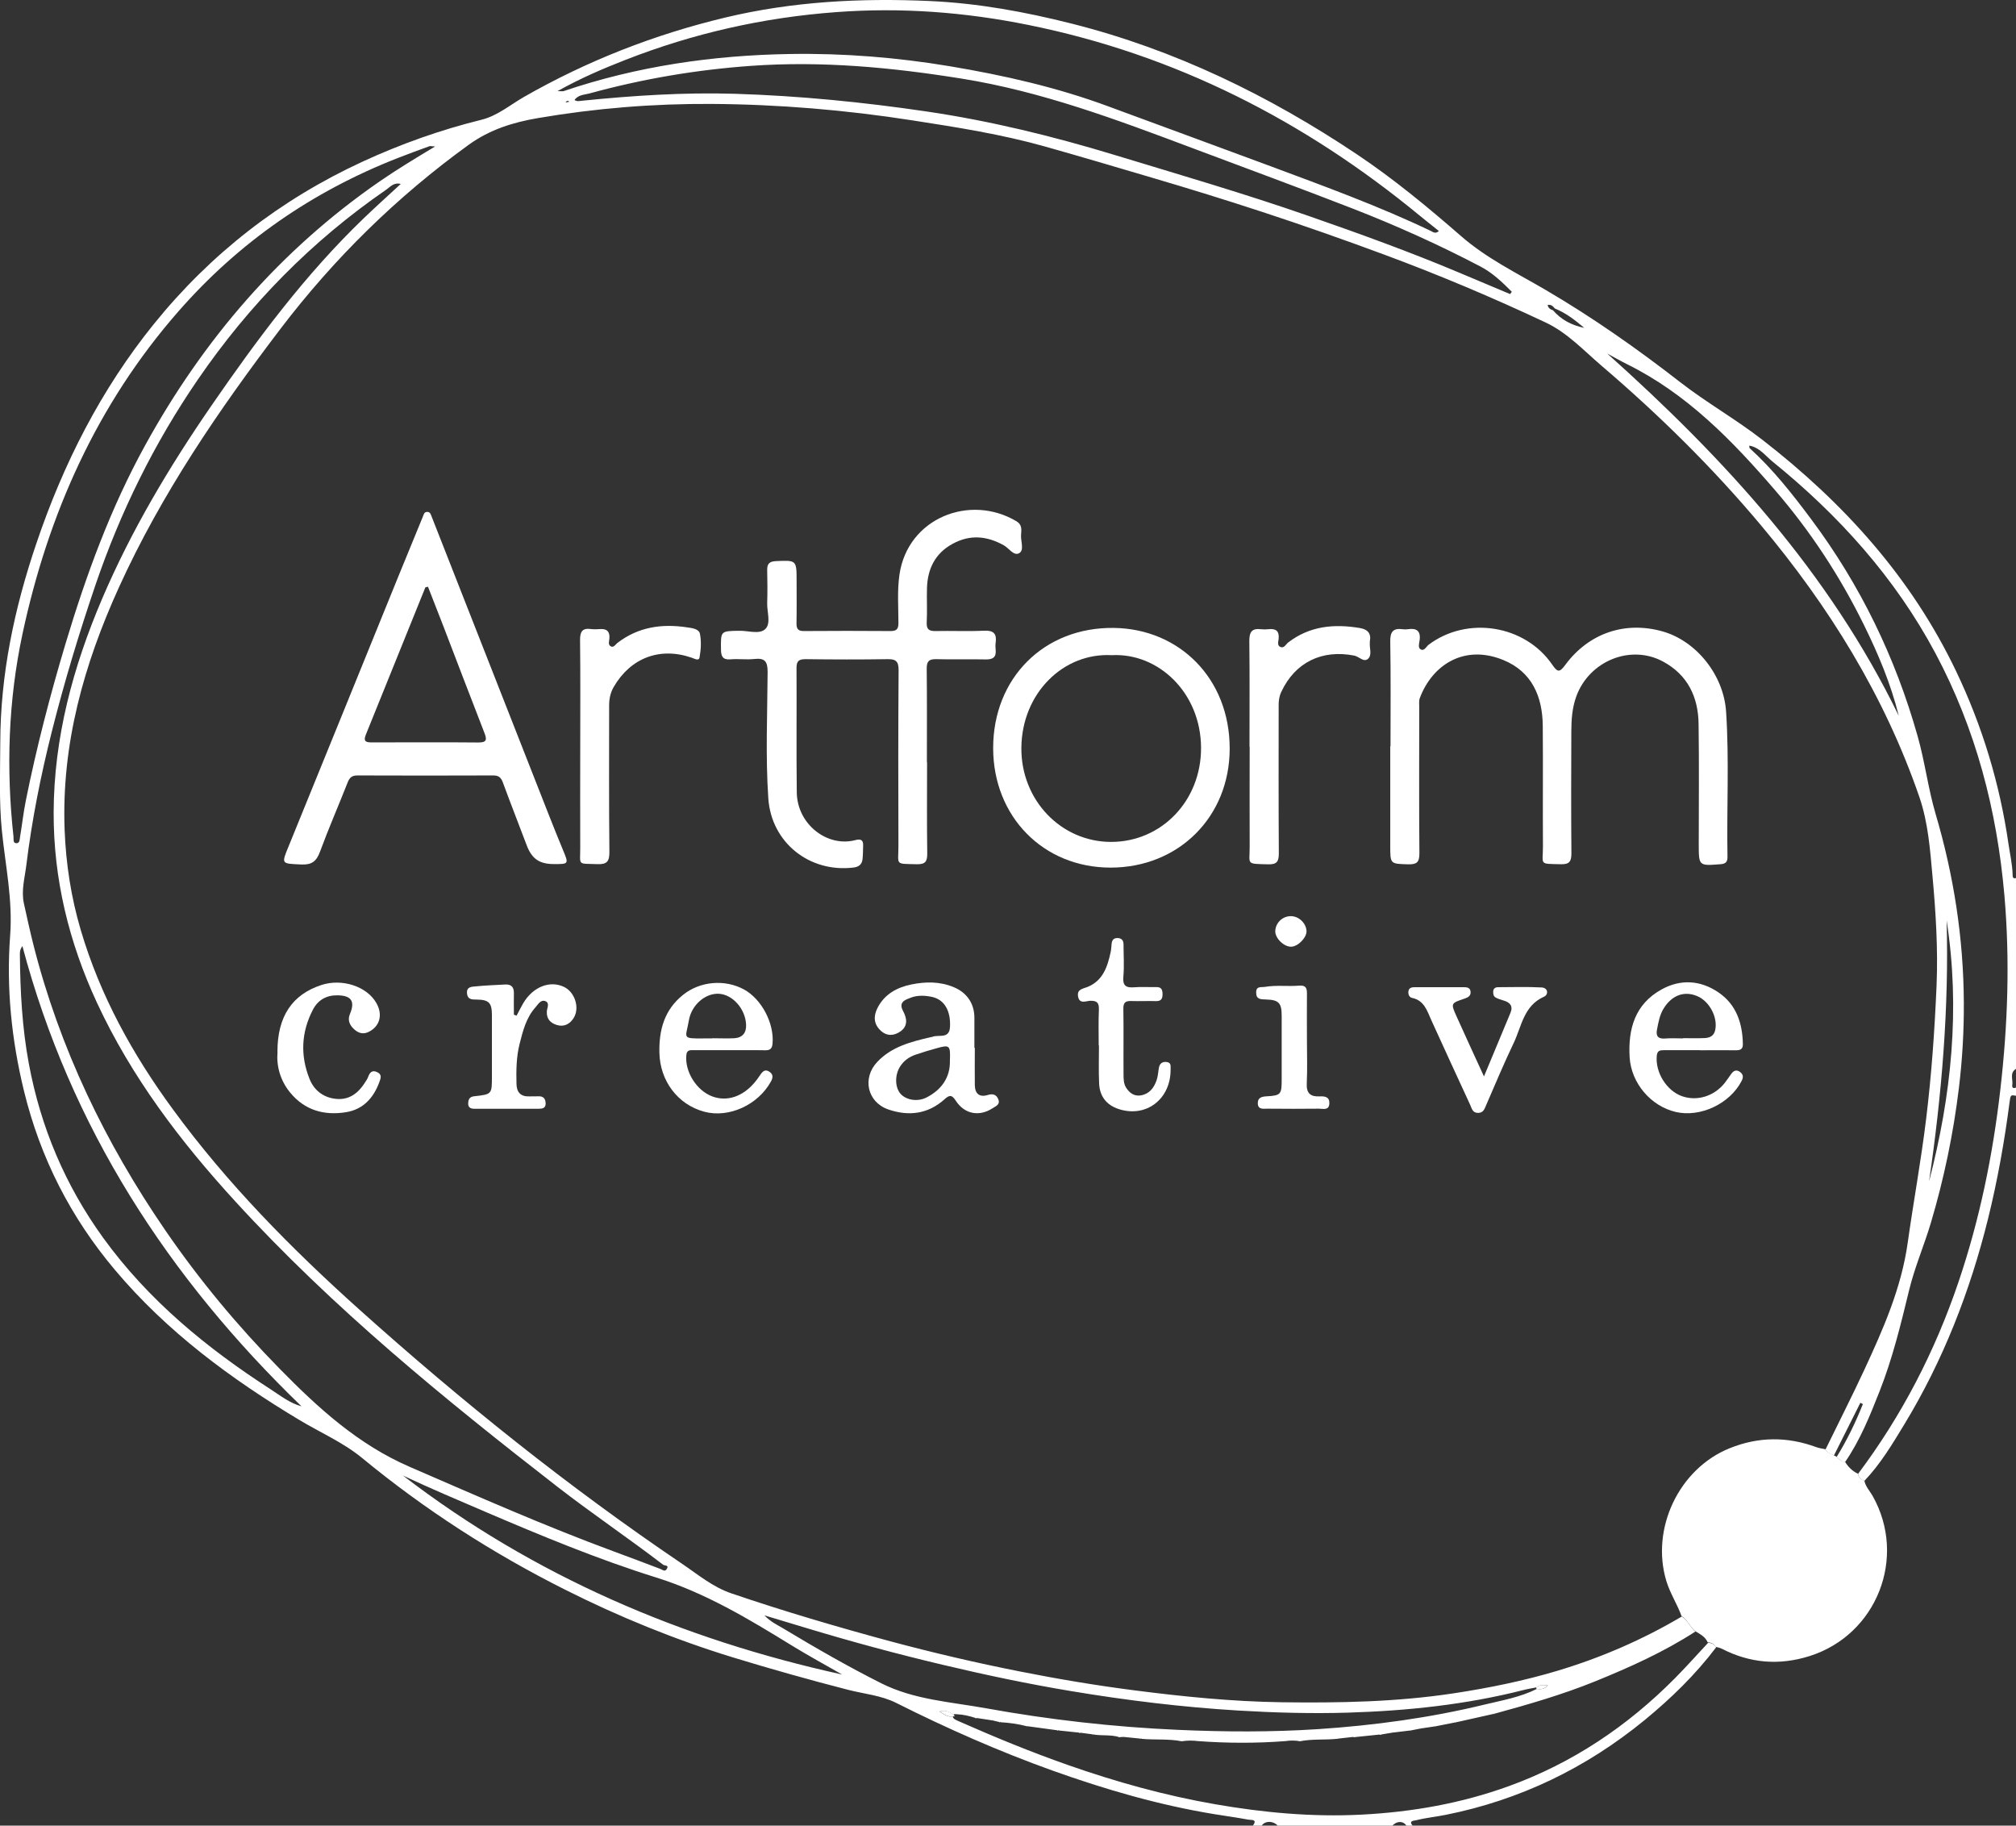
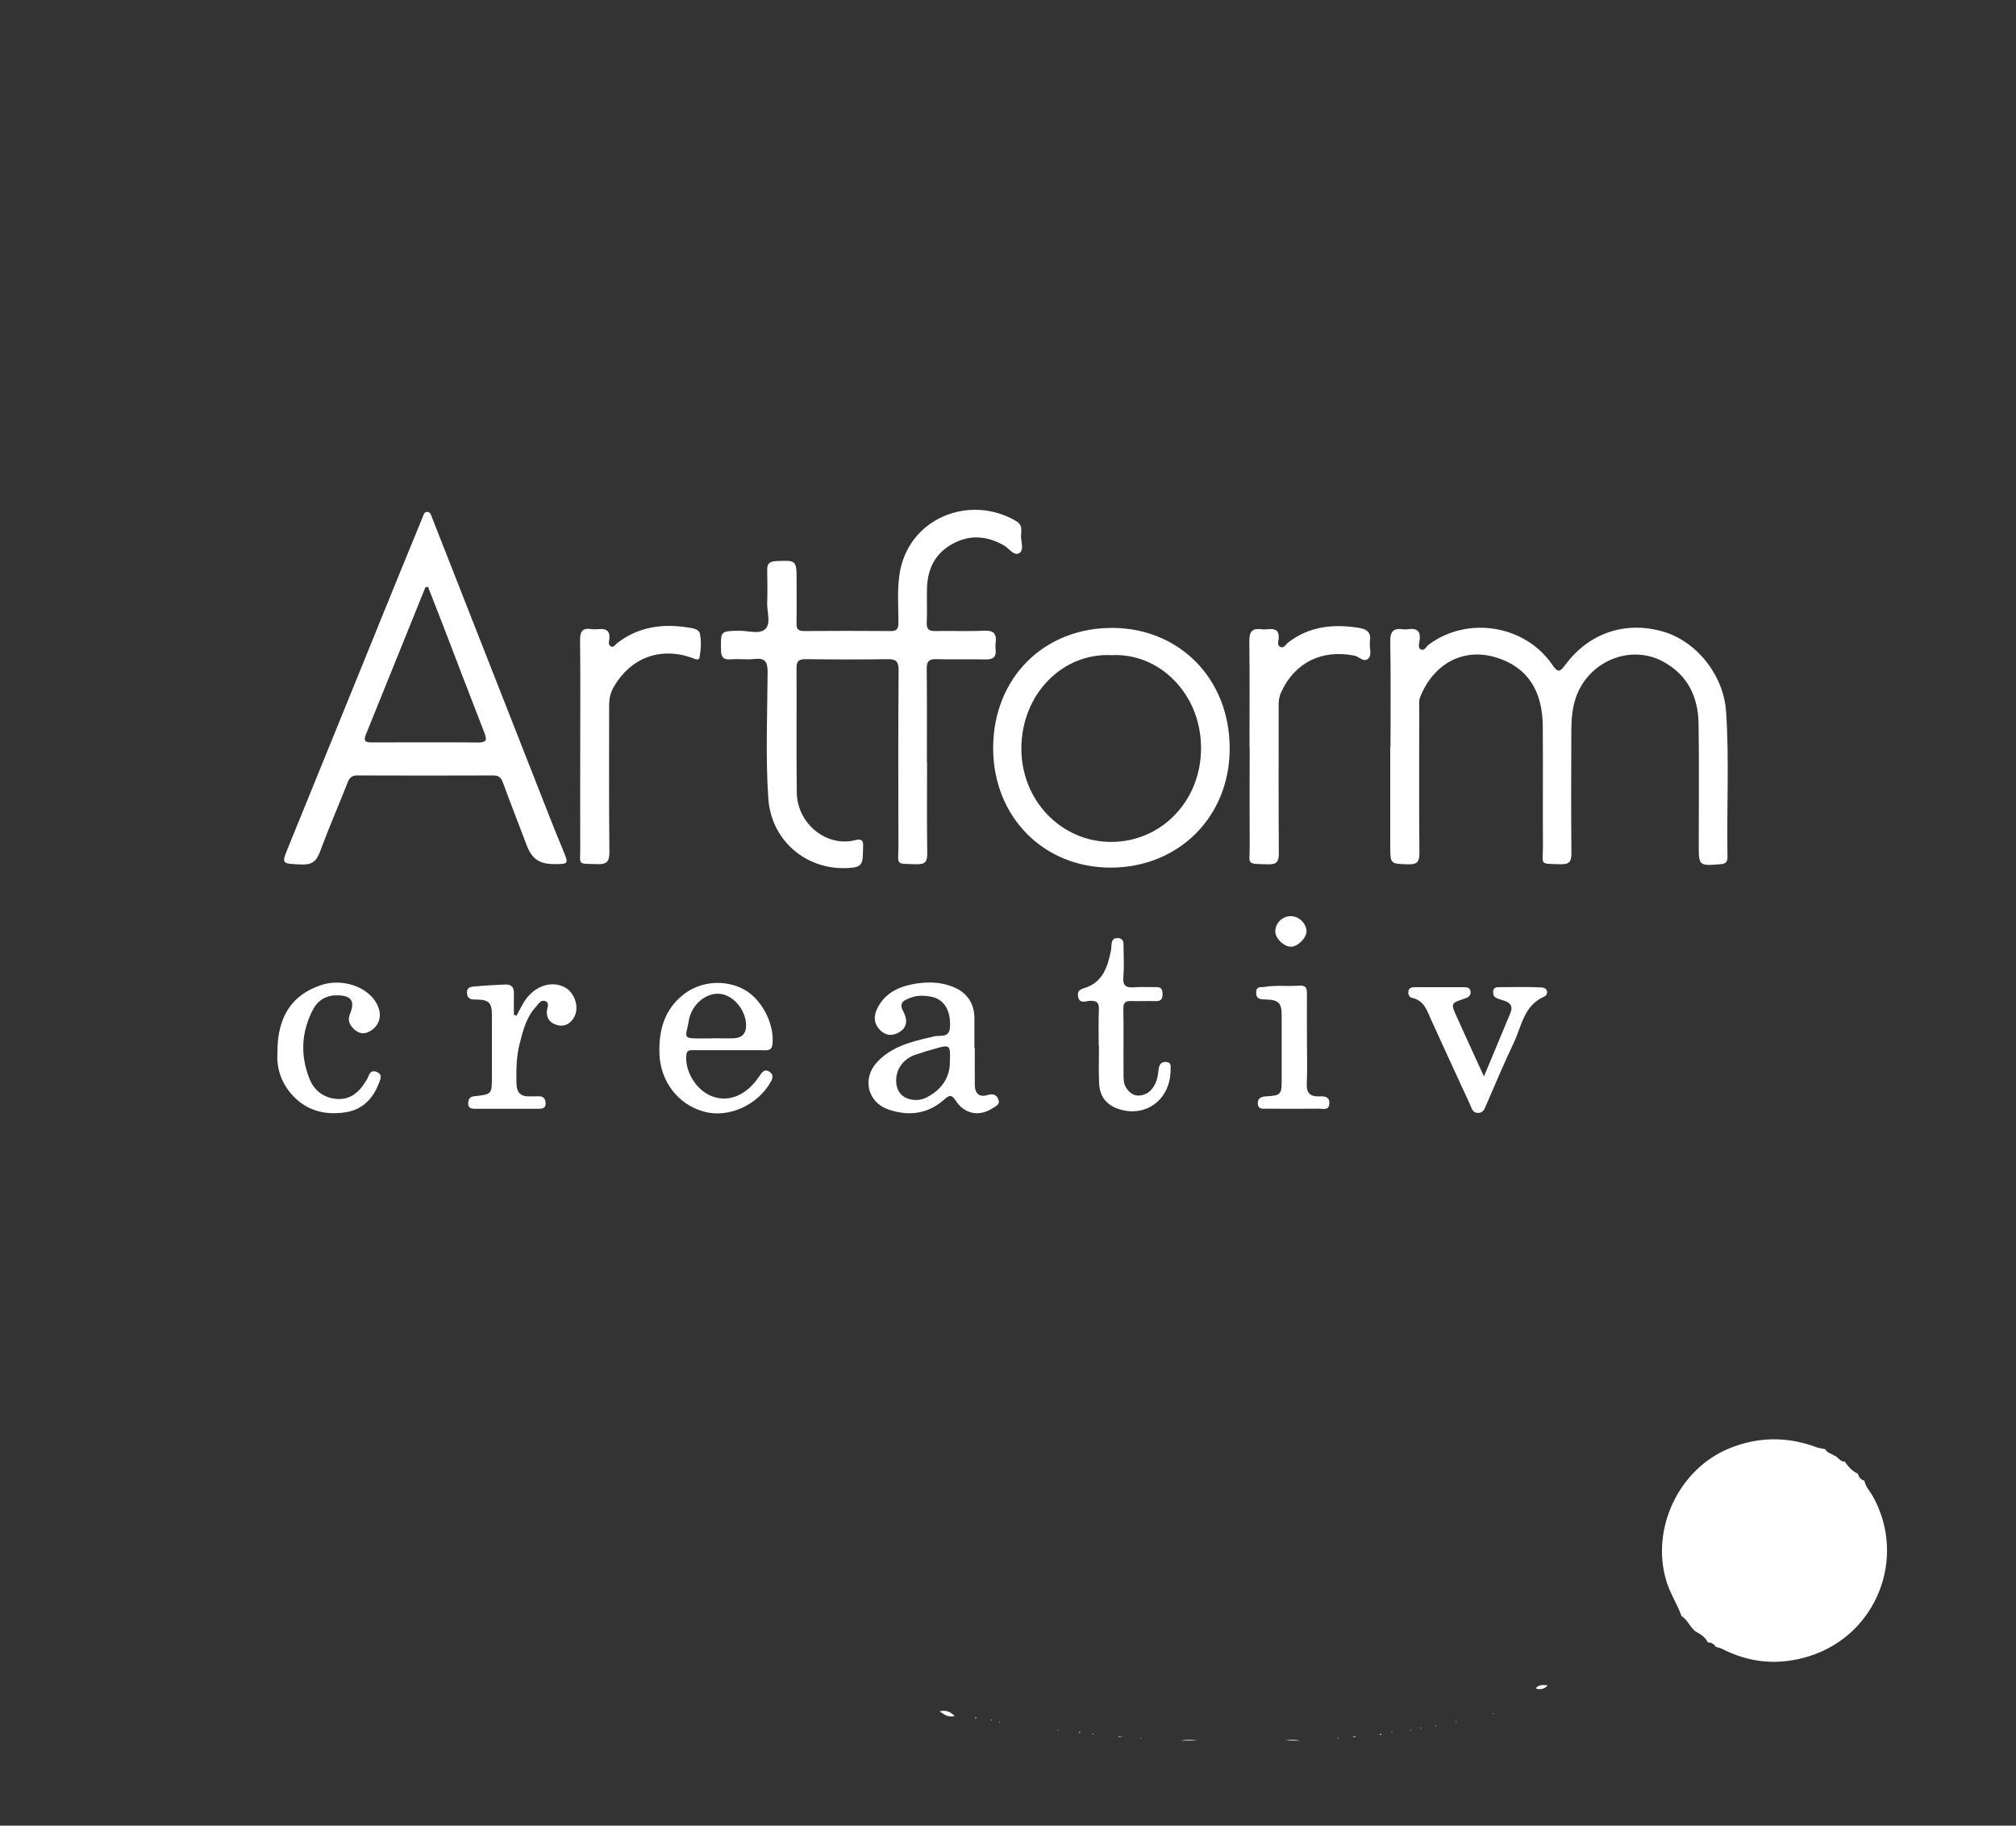
<svg xmlns="http://www.w3.org/2000/svg" id="Layer_2" viewBox="0 0 233.03 210.99">
  <rect x="0" y="0" width="233.03" height="210.99" fill="#333333" stroke="none" />
  <defs>
    <style>.cls-1{fill:#fff;}</style>
  </defs>
  <g id="Layer_1-2">
    <g>
-       <path class="cls-1" d="M144.82,210.99c.57-.76-.19-.64-.51-.69-1.29-.24-2.6-.42-3.9-.63-6.43-1.05-12.65-2.86-18.77-5.05-6.19-2.22-12.19-4.87-18.06-7.82-1.72-.86-3.68-1.03-5.52-1.5-4.47-1.15-8.91-2.4-13.33-3.75-6.71-2.06-13.17-4.69-19.43-7.84-8.36-4.2-16.2-9.24-23.42-15.19-2.21-1.82-4.82-2.94-7.24-4.39-7.95-4.77-15.34-10.22-21.35-17.36-5.12-6.07-8.63-12.95-10.52-20.69-1.44-5.91-2.05-11.91-1.6-17.93,.32-4.18-.56-8.15-.96-12.21-.33-3.34-.19-6.7-.18-10.06,.01-7.93,1.63-15.58,4.17-23.07,3.12-9.22,7.45-17.77,13.59-25.37,6.58-8.14,14.64-14.39,24.14-18.77,4.43-2.04,8.99-3.66,13.72-4.83,1.86-.46,3.31-1.72,4.92-2.64,7.31-4.18,15.07-7.21,23.25-9.17C91.63,.16,99.54-.24,107.5,.12c5.55,.25,11,1.25,16.38,2.61,11.92,3.01,22.79,8.3,32.96,15.1,4.25,2.84,8.2,6.11,12.05,9.46,2.96,2.58,6.43,4.26,9.76,6.21,5.45,3.19,10.59,6.8,15.58,10.68,3.05,2.37,6.44,4.28,9.5,6.66,9.4,7.29,17.21,15.91,22.38,26.74,3.03,6.34,5.04,12.98,6.05,19.94,.17,1.18,.45,2.35,.48,3.56,0,.21,0,.52,.39,.4v22.05c-.78,.48-.32,1.25-.43,1.88-.05,.27,.12,.44,.43,.27v.96c-.61-.11-.63-.12-.74,.72-.59,4.54-1.39,9.04-2.49,13.49-2.08,8.4-5.19,16.37-9.68,23.77-1.38,2.27-2.75,4.57-4.61,6.52-.41-.12-.65-.39-.74-.8,5.07-6.75,8.89-14.15,11.6-22.14,2.46-7.25,3.98-14.68,4.85-22.27,.86-7.47,1.12-14.94,.47-22.45-.86-9.84-3.3-19.21-7.96-27.96-4.67-8.76-11.19-15.98-18.86-22.19-.81-.66-1.48-1.62-2.67-1.83,.02,.15,0,.25,.04,.29,2.7,2.45,4.94,5.3,7.12,8.22,5.67,7.59,9.73,15.96,12.3,25.07,.84,2.96,1.21,6.03,2.07,8.96,2.11,7.13,3.23,14.38,3.27,21.79,.02,3.3-.17,6.61-.57,9.91-.64,5.28-1.72,10.46-3.23,15.55-.78,2.63-1.89,5.18-2.53,7.84-.96,3.95-1.92,7.9-3.42,11.69-1.11,2.81-2.24,5.63-3.97,8.14-.45,.01-.68-.34-.98-.58,1.2-1.95,2.19-3.99,3.03-6.11-.1-.05-.2-.1-.29-.15-1.02,2.03-2.04,4.07-3.06,6.1-.32-.24-.79-.27-.97-.7,1.5-3.08,3.06-6.14,4.5-9.24,2.18-4.7,4.27-9.44,5-14.64,.67-4.78,1.55-9.52,2.13-14.31,.63-5.15,.99-10.31,1.21-15.49,.17-4.19-.09-8.38-.47-12.55-.28-3.09-.5-6.21-1.52-9.18-4.03-11.7-10.44-22.02-18.34-31.44-5.58-6.65-11.75-12.72-18.35-18.36-2.09-1.78-3.98-3.85-6.51-5.04-6.12-2.88-12.35-5.51-18.7-7.86-4.67-1.73-9.36-3.38-14.09-4.93-4.2-1.38-8.42-2.68-12.66-3.93-4.12-1.22-8.25-2.44-12.39-3.61-5.04-1.42-10.2-2.23-15.36-3.03-7.7-1.2-15.44-1.85-23.23-1.9-6.71-.04-13.39,.5-20.01,1.63-2.88,.49-5.57,1.31-8.04,3.09-8.32,6.02-15.54,13.11-21.75,21.26-7.14,9.38-13.77,19.09-18.67,29.86-4.06,8.92-6.67,18.16-6.29,28.08,.15,3.92,.75,7.78,1.86,11.54,2.24,7.6,6.01,14.41,10.68,20.77,6.26,8.55,13.66,16.05,21.51,23.09,11.81,10.59,24.16,20.5,37.31,29.39,1.84,1.24,3.56,2.7,5.72,3.43,6.08,2.07,12.23,3.88,18.42,5.55,4.93,1.32,9.9,2.48,14.91,3.47,4.38,.87,8.78,1.61,13.22,2.18,5.66,.73,11.33,1.3,17.04,1.38,6.67,.09,13.32-.03,19.94-1.04,4.07-.62,8.09-1.44,12.02-2.62,5.01-1.51,9.79-3.58,14.3-6.25,.69,.42,.96,1.24,1.57,1.74-3.65,2.36-7.59,4.13-11.6,5.76-3.8,1.54-7.73,2.67-11.68,3.75l-.04-.04-.03,.05c-1.41,.32-2.83,.63-4.24,.95l-.04-.04-.03,.05c-.77,.15-1.55,.3-2.32,.46l-.04-.04-.03,.05c-.54,.08-1.08,.16-1.61,.24l-.04-.04-.03,.05c-.37,.07-.74,.15-1.12,.22l-.04-.04-.03,.05c-.7,.08-1.39,.17-2.09,.25l-.04-.04-.04,.05c-.39,.07-.79,.13-1.18,.2-.07,0-.14,0-.2,.01-.9,.09-1.81,.19-2.71,.28-.13,0-.26,0-.39,0-.56,.06-1.12,.13-1.68,.19l-.05-.04-.03,.06c-1.46,.16-2.94,0-4.39,.29-.55-.14-1.1-.1-1.65-.02-3.38,.26-6.75,.25-10.13,0-.63-.08-1.26-.1-1.88,.02-1.53-.3-3.1-.14-4.64-.28l-.03-.06-.05,.04c-.66-.07-1.31-.13-1.97-.2-.18,0-.37,0-.55,.01-.95-.28-1.95-.14-2.91-.28l-.03-.06s-.05,.04-.05,.04c-.47-.06-.94-.13-1.42-.19-.07,0-.14-.01-.21-.02l-2.38-.25-.03-.05-.04,.04c-1.17-.16-2.35-.32-3.52-.48l-.04-.04-.04,.04c-1-.26-2.01-.4-3.04-.46l-.03-.05-.04,.04c-.29-.07-.59-.14-.88-.21l-.04-.05-.05,.04c-.55-.08-1.1-.17-1.65-.25-.07,0-.14-.01-.21-.02-.69-.22-1.38-.39-2.11-.42-.19,0-.42-.09-.48,.18-.05,.23,.13,.36,.3,.45,.17,.1,.36,.16,.54,.25,4.08,1.8,8.2,3.49,12.41,4.97,5.58,1.96,11.25,3.54,17.07,4.55,5.58,.97,11.2,1.49,16.89,1.2,5.86-.3,11.55-1.3,17.06-3.3,7.35-2.67,13.69-6.92,19.18-12.46,1.32-1.33,2.56-2.73,3.84-4.1,.4,.01,.72,.17,.93,.52-2.4,3.17-5.23,5.92-8.29,8.43-6.75,5.52-14.37,9.21-22.95,10.93-1.14,.23-2.29,.34-3.41,.62-.27,.07-.96,.04-.41,.67h-.72c-.36-.61-1.15-.61-1.68,0h-13.18c-.55-.63-1.54-.63-1.92,0h-.96ZM179.72,35.65c-.21-.26-.43-.49-.83-.4,.08,.39,.34,.51,.62,.61,.96,1.11,2.19,1.74,3.61,2.03-1.05-.89-2.12-1.72-3.4-2.24Zm-2.11,159.36c-.51,.1-1.02,.18-1.52,.31-6.64,1.69-13.42,2.4-20.25,2.61-4.22,.13-8.45,.01-12.68-.24-6.5-.39-12.95-1.18-19.36-2.25-5-.83-9.95-1.88-14.88-3.05-5.19-1.23-10.34-2.62-15.45-4.16-1.63-.49-3.27-.99-5.11-1.54,.74,.77,1.48,1.09,2.16,1.5,3.72,2.24,7.49,4.41,11.37,6.36,3.77,1.89,7.99,2.14,12.05,2.87,7.34,1.33,14.76,2.17,22.22,2.5,5.39,.24,10.78,.27,16.16-.08,6.49-.43,12.94-1.3,19.28-2.84,2.04-.49,4.13-.85,6.04-1.81,.44,.06,.87,.05,1.28-.41-.54-.06-.95-.08-1.3,.23ZM46.33,21.26c-.82-.21-1.22,.34-1.67,.65-8.65,5.95-15.88,13.33-21.8,21.97-5.03,7.34-8.93,15.25-11.81,23.68-1.9,5.59-3.61,11.23-5.05,16.95-1.29,5.11-2.32,10.28-2.96,15.5-.18,1.45-.6,2.91-.28,4.39,.35,1.6,.7,3.19,1.1,4.78,3.03,11.96,8.3,22.89,15.27,33.04,3.92,5.71,8.33,11.01,13.18,15.95,4.44,4.53,9.06,8.76,15.06,11.36,7.82,3.39,15.61,6.83,23.6,9.78,1.8,.66,3.59,1.34,5.38,2.02,.25,.1,.5,.36,.72,0,.3-.47-.26-.38-.4-.48-4.02-3.08-8.22-5.91-12.22-9.01-13.13-10.19-25.98-20.68-37.24-32.98-6.36-6.94-12.02-14.39-16.01-22.99-3.23-6.97-5.02-14.27-5-21.98,.03-8.63,2.23-16.78,5.59-24.66,3.38-7.92,7.77-15.27,12.64-22.34,5.31-7.7,10.87-15.19,17.65-21.7,1.38-1.32,2.8-2.6,4.26-3.95Zm18.1-10.73c.43,0,.59,.04,.72,0,8.5-2.88,17.26-4.15,26.21-4.29,6.2-.1,12.35,.4,18.46,1.42,6.26,1.05,12.42,2.45,18.39,4.67,6.23,2.31,12.48,4.58,18.71,6.9,6.22,2.32,12.47,4.59,18.47,7.46,.25,.12,.52,.38,.93,.01-.77-.62-1.51-1.2-2.24-1.8-13.3-10.95-28.23-18.58-45.18-22.01-7.34-1.49-14.73-2.05-22.23-1.49-8.42,.62-16.53,2.45-24.37,5.52-2.61,1.02-5.19,2.12-7.87,3.62Zm-14.13,6.4c-.44-.02-.57-.07-.67-.03-1.23,.45-2.45,.89-3.67,1.37-9.87,3.87-18.36,9.74-25.34,17.72C11.2,46.75,5.57,59.39,2.6,73.26c-1.65,7.73-1.9,15.58-1.04,23.44,.03,.29-.09,.75,.34,.75,.41,0,.37-.47,.42-.75,.24-1.41,.39-2.84,.68-4.25,1.23-6.1,2.79-12.11,4.58-18.08,2.38-7.92,5.2-15.65,9.2-22.91,6.73-12.22,15.59-22.54,27.11-30.5,1.99-1.37,4.05-2.62,6.42-4.04Zm124.25,17.06c.07-.09,.13-.18,.2-.27-1.08-1.09-2.22-2.18-3.59-2.9-4.8-2.52-9.74-4.74-14.79-6.71-6.15-2.39-12.35-4.67-18.53-6.99-8.73-3.28-17.44-6.56-26.72-8.04-8.05-1.29-16.1-2.05-24.28-1.47-6.36,.45-12.58,1.51-18.7,3.19-.58,.16-1.31,.14-1.73,.76,.33,.21,.6,.1,.88,.08,5.87-.59,11.74-.98,17.66-.8,7.43,.23,14.79,.96,22.13,2.04,7.4,1.09,14.62,2.86,21.76,5.03,7.5,2.28,15.03,4.47,22.43,7.05,5.86,2.04,11.7,4.15,17.42,6.56,1.96,.82,3.92,1.65,5.87,2.47ZM34.85,162.53c-15.4-14.87-26.69-32.22-32.26-53.19-.33,.46-.29,.78-.29,1.08,.04,4.19,.26,8.35,1.03,12.49,1.37,7.37,4.21,14.08,8.6,20.15,5.23,7.22,11.98,12.75,19.41,17.54,1.11,.72,2.16,1.56,3.51,1.93Zm62.48,30.99c-1.92-1.1-3.87-2.16-5.76-3.32-5.02-3.09-10.03-6.11-15.73-7.89-6.72-2.1-13.24-4.81-19.72-7.58-3.19-1.37-6.39-2.72-9.54-4.2,15.12,11.6,32.19,18.91,50.74,22.99Zm122.14-110.83c-.92-3.69-2.37-7.12-4.02-10.47-2.76-5.61-6.16-10.8-10.24-15.53-4.96-5.76-10.22-11.19-17.18-14.62-.76-.38-1.5-.81-2.25-1.21,13.55,12.12,25.66,25.32,33.68,41.83Zm3.51,53.84c2.59-9.93,3.62-19.96,2.03-30.16,.28,10.11-.56,20.16-2.03,30.16Zm-112.63,61.8c-.62-.6-1.15-.7-1.77-.53,.49,.25,.9,.76,1.77,.53ZM65.65,11.64c-.08,.04-.17,.08-.27,.12,.03,.02,.06,.07,.09,.07,.11-.02,.22-.05,.33-.07-.04-.03-.09-.06-.15-.11Zm-1.64-.93l.11,.03-.11,.03v-.07Z" />
      <path class="cls-1" d="M197.4,189.82c-.28-.67-.89-.96-1.46-1.31-.61-.5-.88-1.31-1.57-1.74-.5-1.38-1.31-2.6-1.75-4.03-1.84-6.04,1.43-13,7.32-15.37,3.32-1.34,6.66-1.36,10.01-.12,.33,.12,.69,.16,1.04,.24,.19,.43,.65,.46,.97,.7,.11,.05,.22,.11,.32,.16,.29,.25,.53,.59,.98,.58,.37,.6,.85,1.09,1.5,1.39,.09,.41,.33,.68,.74,.8,.14,.69,.63,1.19,.96,1.77,4,7.1,.48,16.04-7.28,18.5-3.51,1.11-6.89,.84-10.17-.85-.21-.11-.45-.14-.68-.21-.21-.35-.53-.51-.93-.52Z" />
      <path class="cls-1" d="M138.43,201.15c-.63,0-1.26,.02-1.89,.02,.63-.13,1.26-.1,1.89-.02Z" />
      <path class="cls-1" d="M150.21,201.17c-.55,0-1.11-.01-1.65-.02,.56-.08,1.11-.12,1.65,.02Z" />
      <path class="cls-1" d="M110.36,198.32c-.88,.23-1.28-.28-1.77-.53,.62-.17,1.16-.07,1.77,.53Z" />
      <path class="cls-1" d="M177.63,195.19s-.05-.07-.07-.11c0-.01,.03-.04,.05-.07,.35-.32,.76-.29,1.3-.23-.42,.46-.84,.47-1.28,.41Z" />
      <path class="cls-1" d="M129.86,200.67c-.16,.02-.31,.05-.47,.07-.04,0-.07,0-.11,0,0-.02,.01-.04,.02-.06,.19,0,.37,0,.55-.01Z" />
      <path class="cls-1" d="M156.75,200.68c-.13,.1-.26,.1-.39,0,.13,0,.26,0,.39,0Z" />
      <path class="cls-1" d="M112.91,198.5c-.08,.12-.15,.13-.21-.02,.07,0,.14,.01,.21,.02Z" />
      <path class="cls-1" d="M124.9,200.2c-.08,.11-.15,.11-.21-.02,.07,0,.14,.01,.21,.02Z" />
      <path class="cls-1" d="M159.67,200.38c-.06,.18-.13,.16-.21,.01,.07,0,.14,0,.21-.01Z" />
      <path class="cls-1" d="M114.65,198.76c-.04,.12-.07,.11-.08,0,0,0,.05-.04,.05-.04l.04,.05Z" />
      <path class="cls-1" d="M168.35,198.98c0,.12-.03,.14-.08,.01,0,0,.03-.05,.03-.05l.04,.04Z" />
-       <path class="cls-1" d="M118.71,199.44c-.03,.15-.05,.14-.07,0,0,0,.04-.04,.04-.04l.04,.04Z" />
      <path class="cls-1" d="M165.96,199.44c-.01,.14-.04,.14-.07,0,0,0,.03-.05,.03-.05l.04,.04Z" />
      <path class="cls-1" d="M164.27,199.69c0,.13-.03,.14-.07,0,0,0,.03-.05,.03-.05l.04,.04Z" />
      <path class="cls-1" d="M122.31,199.93c-.03,.14-.06,.13-.07,0,0,0,.04-.04,.04-.04l.03,.05Z" />
      <path class="cls-1" d="M163.08,199.93c-.01,.12-.04,.15-.07,0,0,0,.04-.05,.04-.05l.04,.04Z" />
      <path class="cls-1" d="M160.92,200.18c-.02,.12-.05,.13-.08,0,0,0,.04-.05,.04-.05l.04,.04Z" />
      <path class="cls-1" d="M126.4,200.41c-.06,.11-.08,.1-.08-.02,0,0,.05-.04,.05-.04l.03,.06Z" />
      <path class="cls-1" d="M172.67,198.02c0,.11-.03,.15-.08,.01,0,0,.03-.05,.03-.05l.04,.04Z" />
      <polygon class="cls-1" points="131.91 200.89 131.86 200.96 131.83 200.87 131.88 200.83 131.91 200.89" />
      <path class="cls-1" d="M154.69,200.86c0,.11-.02,.14-.08,.02,0,0,.03-.06,.03-.06l.05,.04Z" />
      <path class="cls-1" d="M115.6,198.97c-.04,.14-.06,.12-.07,0,0,0,.04-.04,.04-.04l.03,.05Z" />
      <path class="cls-1" d="M107.16,88.07c0,3.51-.03,7.03,.02,10.54,.01,.91-.18,1.29-1.18,1.27-2.64-.07-2.14,.16-2.15-2.18-.02-6.75-.03-13.5,.02-20.24,0-1.02-.3-1.3-1.29-1.28-3.15,.05-6.31,.04-9.46,0-.77,0-1.05,.2-1.05,1.01,.03,4.79-.03,9.58,.03,14.37,.04,3.72,3.54,6.39,6.78,5.53,.64-.17,.92,0,.89,.66-.02,.52-.01,1.04-.07,1.55-.07,.58-.4,.88-1.03,.96-5.07,.63-9.51-2.86-9.86-7.99-.33-4.86-.11-9.74-.08-14.61,0-1.25-.34-1.63-1.54-1.5-.91,.1-1.84-.04-2.75,.04-.88,.07-1.09-.32-1.1-1.11-.03-2.19-.06-2.16,2.13-2.19,1.03-.02,2.33,.45,3-.21,.67-.66,.18-1.97,.21-2.99,.04-1.28,.03-2.56,0-3.83-.01-.7,.25-.98,.98-1.02,2.42-.11,2.42-.14,2.42,2.33,0,1.6,.02,3.19-.01,4.79-.01,.63,.1,.96,.83,.96,3.35-.03,6.71-.02,10.06,0,.67,0,.89-.23,.89-.91,0-1.87-.15-3.75,.12-5.62,.96-6.54,8.14-9.35,13.5-6.17,.76,.45,.57,1.07,.55,1.67-.02,.7,.38,1.69-.21,2.03-.62,.36-1.18-.57-1.78-.91-1.96-1.09-3.91-1.27-5.92-.17-2.02,1.1-2.89,2.89-2.96,5.11-.04,1.32,.04,2.64-.03,3.95-.04,.81,.25,1.04,1.02,1.02,1.88-.04,3.76,.05,5.63-.04,1.09-.05,1.46,.36,1.32,1.38-.04,.27-.03,.56,0,.84,.08,.85-.32,1.11-1.13,1.1-1.92-.04-3.83,.02-5.75-.03-.84-.02-1.1,.27-1.09,1.11,.04,3.59,.02,7.19,.02,10.78Z" />
      <path class="cls-1" d="M160.73,86.24c0-4.03,.04-8.07-.03-12.1-.02-1.12,.33-1.57,1.43-1.42,.2,.03,.4,.03,.6,0,1.02-.16,1.52,.2,1.36,1.3-.05,.34-.2,.84,.11,1.02,.44,.25,.65-.31,.94-.53,4.46-3.35,11.14-2.3,14.3,2.33,.63,.92,.86,.85,1.5-.01,2.73-3.68,6.92-5.07,11.23-3.86,3.89,1.1,7.07,5.02,7.35,9.28,.37,5.58,.06,11.18,.16,16.76,.01,.62-.22,.83-.83,.87-2.49,.19-2.49,.2-2.49-2.32,0-4.63,.05-9.27-.02-13.9-.04-3.12-1.27-5.68-4.12-7.21-3.76-2.02-8.52-.05-10.01,4.02-.49,1.34-.58,2.73-.58,4.12-.02,4.67-.03,9.35,.01,14.02,0,.92-.21,1.29-1.18,1.27-2.64-.06-2.1,.12-2.11-2.09-.03-4.63,.02-9.27-.02-13.9-.03-3.4-1.26-6.26-4.56-7.61-4.49-1.84-8.19,.52-9.65,4.39-.12,.32-.07,.71-.07,1.07,0,5.63-.03,11.26,.02,16.89,0,1.02-.3,1.28-1.28,1.26-2.09-.06-2.09-.01-2.09-2.14,0-3.83,0-7.67,0-11.5Z" />
      <path class="cls-1" d="M64.01,99.86c-1.69,0-2.55-.63-3.14-2.2-.91-2.42-1.86-4.82-2.75-7.25-.22-.59-.52-.8-1.13-.79-5.23,.02-10.46,.02-15.69,0-.63,0-.9,.26-1.12,.82-1.05,2.67-2.2,5.3-3.19,7.99-.41,1.1-.93,1.53-2.14,1.48-2.37-.11-2.34-.02-1.47-2.15,4.24-10.39,8.45-20.78,12.68-31.18,.93-2.29,1.88-4.56,2.81-6.85,.11-.26,.15-.57,.51-.57,.36,0,.41,.3,.52,.56,4.51,11.48,9.02,22.96,13.53,34.44,.54,1.37,1.09,2.74,1.65,4.09,.67,1.61,.67,1.62-1.07,1.61Zm-14.55-32.05c-.1,.02-.2,.05-.29,.07-2.29,5.67-4.58,11.35-6.88,17.02-.36,.89,.13,.9,.77,.9,4.07,0,8.15-.03,12.22,.01,1.01,.01,1.01-.35,.71-1.12-1.6-4.12-3.18-8.24-4.76-12.37-.58-1.51-1.17-3.01-1.76-4.51Z" />
      <path class="cls-1" d="M128.37,100.27c-7.77,0-13.56-5.89-13.57-13.8-.01-8.08,5.86-14.02,13.98-13.9,7.51,.11,13.36,5.81,13.36,13.94,0,7.9-5.91,13.76-13.77,13.76Zm.14-24.55c-5.57-.31-10.39,4.37-10.45,10.7-.05,6.07,4.61,10.89,10.39,10.88,5.83-.01,10.41-4.78,10.38-10.89-.03-6.36-4.94-10.98-10.32-10.69Z" />
      <path class="cls-1" d="M144.43,86.3c0-4.07,.03-8.14-.02-12.21-.01-1.05,.3-1.5,1.35-1.37,.28,.03,.56,.03,.84,0,.85-.1,1.29,.17,1.2,1.11-.03,.32-.21,.79,.23,.95,.41,.15,.6-.31,.86-.52,2.49-1.92,5.31-2.18,8.29-1.68,.9,.15,1.34,.61,1.16,1.55,0,.04,0,.08,0,.12-.06,.63,.27,1.4-.17,1.85-.5,.52-1.07-.22-1.62-.33-3.75-.74-6.86,.78-8.45,4.2-.25,.54-.31,1.06-.3,1.62,0,5.67-.02,11.33,.02,17,0,.96-.2,1.33-1.24,1.3-2.64-.07-2.11,.06-2.13-2.1-.02-3.83,0-7.66,0-11.49Z" />
      <path class="cls-1" d="M67.07,86.31c0-4.11,.03-8.22-.02-12.33-.01-.99,.26-1.42,1.28-1.28,.35,.05,.72,.02,1.08,0,.78-.04,1.09,.32,1.03,1.09-.02,.3-.18,.69,.13,.89,.36,.22,.56-.19,.79-.37,2.4-1.85,5.13-2.25,8.04-1.81,.57,.09,1.39,.15,1.51,.76,.17,.88,.11,1.83-.05,2.72-.08,.45-.58,.14-.91,.03-3.68-1.27-7.06,.02-9.01,3.38-.4,.69-.53,1.4-.53,2.17,0,5.63-.03,11.25,.03,16.88,.01,1.11-.27,1.47-1.39,1.43-2.37-.09-1.97,.22-1.98-1.96-.02-3.87,0-7.74,0-11.61Z" />
      <path class="cls-1" d="M112.68,121.12c0,1.44-.02,2.87,0,4.31,.02,.98,.55,1.41,1.49,1.12,.62-.19,1.03-.04,1.24,.54,.21,.58-.33,.76-.66,.98-1.54,1.01-3.25,.71-4.27-.86-.48-.74-.75-.66-1.32-.15-1.9,1.7-4.13,1.97-6.48,1.16-2.43-.84-3.05-3.62-1.27-5.5,1.68-1.78,3.93-2.33,6.19-2.86,.04,0,.08,0,.12-.01,.72-.35,2.01,.31,2.09-1.16,.1-1.86-.64-3.15-2.05-3.47-.82-.18-1.7-.22-2.48,.08-.61,.24-1.46,.49-.9,1.53,.45,.83,.6,1.73-.28,2.36-.73,.52-1.57,.6-2.3-.08-.82-.76-.85-1.67-.37-2.62,.81-1.59,2.24-2.37,3.89-2.71,1.65-.34,3.33-.37,4.95,.32,1.52,.64,2.36,1.9,2.36,3.53,0,1.16,0,2.32,0,3.47,.02,0,.05,0,.07,0Zm-2.88,1.48c.07-1.8-.02-1.88-1.55-1.45-.8,.22-1.6,.46-2.39,.73-.77,.26-1.41,.71-1.85,1.43-.6,1-.56,2.4,.11,3.13,.66,.71,1.96,.92,2.99,.39,1.79-.92,2.73-2.38,2.69-4.22Z" />
-       <path class="cls-1" d="M196.51,121.37c-1.4,0-2.79,0-4.19,0-.44,0-.75,.05-.81,.62-.2,1.93,1.13,4.09,2.95,4.71,1.73,.59,3.68-.01,4.9-1.54,.27-.34,.51-.72,.77-1.07,.28-.38,.61-.5,1.02-.19,.39,.3,.37,.64,.15,1.05-1.36,2.62-4.77,4.22-7.6,3.56-2.91-.68-5.15-3.36-5.33-6.32-.19-3.29,.62-6.14,3.69-7.84,2.21-1.22,4.49-1.07,6.56,.33,2.09,1.41,2.8,3.58,2.84,6.02,0,.62-.38,.69-.88,.68-1.36-.02-2.71,0-4.07,0Zm-1.97-1.36s0-.02,0-.03c.83,0,1.67,.03,2.5-.01,.58-.03,1.07-.23,1.22-.92,.32-1.46-.65-3.33-2.08-3.93-1.49-.63-2.91-.11-3.86,1.4-.48,.76-.62,1.62-.79,2.48-.15,.78,.17,1.09,.97,1.02,.67-.06,1.35-.01,2.03-.01Z" />
      <path class="cls-1" d="M84.31,121.37c-1.36,0-2.71,0-4.07,0-.38,0-.83-.08-.9,.51-.22,1.94,1.16,4.16,3.01,4.84,1.69,.62,3.5,.02,4.87-1.61,.26-.3,.48-.63,.71-.96,.26-.37,.55-.59,.99-.3,.46,.3,.45,.67,.2,1.13-1.49,2.72-4.88,4.27-7.72,3.5-3.08-.83-5.11-3.58-5.18-6.81-.06-2.65,.58-4.97,2.73-6.69,1.97-1.59,4.85-1.83,7.06-.62,2.04,1.12,3.49,3.92,3.29,6.24-.05,.64-.33,.8-.91,.78-1.36-.03-2.71,0-4.07-.01Zm-1.95-1.36s0-.01,0-.02c.84,0,1.68,.04,2.51,0,.97-.06,1.42-.64,1.37-1.6-.09-1.8-1.56-3.46-3.15-3.54-1.56-.08-3.15,1.28-3.46,3.06-.35,2.08-.92,2.13,1.76,2.1,.32,0,.64,0,.96,0Z" />
      <path class="cls-1" d="M59.72,117.37c.25-.47,.48-.95,.75-1.41,1.12-1.91,3.09-2.69,4.73-1.9,1.25,.6,1.84,2.42,1.11,3.59-.43,.7-1.12,1.06-1.94,.81-.73-.22-1.22-.7-1.16-1.59,.03-.39,.36-.97-.18-1.17-.53-.2-.83,.37-1.13,.71-1.08,1.2-1.46,2.73-1.84,4.23-.38,1.51-.4,3.08-.36,4.63,.02,.97,.49,1.48,1.49,1.44,.36-.01,.72,0,1.08-.01,.57-.02,.79,.32,.8,.82,.02,.56-.39,.62-.82,.62-2.47,0-4.95,0-7.42,0-.51,0-.75-.2-.71-.71,.04-.45,.21-.69,.73-.74,2.02-.22,2.01-.24,2.01-2.31,0-2.35,0-4.71,0-7.06,0-1.42-.34-1.78-1.75-1.8-.56,0-1.07,0-1.13-.72-.07-.8,.59-.76,1.07-.81,1.11-.11,2.22-.15,3.33-.21,.7-.04,1.03,.28,1.02,.99-.02,.83,0,1.66,0,2.5,.11,.04,.22,.07,.32,.11Z" />
      <path class="cls-1" d="M171.53,124.41c1.12-2.69,2.1-5.03,3.07-7.37,.32-.78-.07-1.2-.8-1.41-.3-.09-.61-.18-.89-.33-.28-.14-.33-.44-.31-.73,.02-.35,.27-.48,.57-.48,1.68,0,3.35-.06,5.02,.03,.78,.04,.81,.84,.28,1.07-2.34,1.04-2.58,3.4-3.49,5.32-1.13,2.37-2.15,4.79-3.19,7.2-.2,.46-.32,.9-.94,.91-.65,0-.73-.54-.92-.95-1.5-3.25-3-6.5-4.48-9.76-.49-1.08-.81-2.28-2.22-2.58-.34-.07-.48-.42-.43-.77,.06-.4,.38-.47,.72-.47,1.88,0,3.75,0,5.63,0,.37,0,.77,.02,.83,.49,.06,.49-.26,.69-.69,.83-1.59,.53-1.61,.54-.92,2.07,.99,2.2,2,4.39,3.17,6.94Z" />
      <path class="cls-1" d="M127,120.8c0-1.36-.04-2.72,.02-4.07,.03-.75-.13-1.08-.96-1.07-.49,0-1.3,.45-1.45-.52-.13-.84,.58-.86,1.13-1.09,1.76-.73,2.28-2.34,2.64-4.01,.07-.31,.08-.63,.11-.95,.04-.41,.21-.68,.66-.68,.5,0,.72,.27,.72,.75,0,1.24,.09,2.48-.02,3.71-.1,1.08,.33,1.31,1.28,1.23,.83-.07,1.68,0,2.51-.02,.61-.02,.73,.29,.74,.82,0,.54-.17,.81-.76,.8-.96-.03-1.92,.02-2.87-.01-.65-.02-.91,.17-.9,.89,.04,2.51,0,5.03,.02,7.54,0,.55,0,1.14,.32,1.62,.4,.6,.94,.99,1.71,.85,.98-.18,1.49-.88,1.79-1.74,.16-.45,.18-.94,.26-1.41,.09-.52,.39-.77,.92-.7,.52,.07,.44,.47,.44,.83,.04,3.45-2.83,5.65-6.01,4.6-1.4-.46-2.18-1.47-2.25-2.92-.07-1.47-.02-2.95-.02-4.43-.01,0-.03,0-.04,0Z" />
      <path class="cls-1" d="M32.07,121.54c0-4.09,1.72-6.61,5.1-7.71,2.39-.77,5.25,.17,6.34,2.1,.77,1.36,.38,2.69-.88,3.32-.72,.36-1.29,.09-1.74-.34-.45-.43-.75-.99-.44-1.72,.62-1.48,.16-2.14-1.44-2.16-1.28-.02-2.26,.54-2.84,1.66-1.35,2.59-1.47,5.28-.4,7.98,.55,1.4,1.7,2.24,3.22,2.34,1.46,.09,2.47-.74,3.21-1.92,.13-.2,.27-.4,.35-.62,.19-.53,.47-.85,1.07-.55,.52,.26,.42,.63,.24,1.11-.68,1.87-1.89,3.19-3.87,3.51-2.51,.4-4.76-.21-6.45-2.27-1.17-1.43-1.6-3.1-1.46-4.7Z" />
      <path class="cls-1" d="M151.07,120.2c0,1.68,.06,3.36-.02,5.03-.06,1.13,.45,1.53,1.47,1.48,.63-.03,1.18,.05,1.14,.83-.04,.82-.72,.59-1.19,.59-2,.02-3.99,.02-5.99,0-.45,0-1.06,.13-1.09-.59-.03-.69,.45-.81,1.04-.84,1.61-.09,1.72-.23,1.72-1.88,0-2.48,0-4.95,0-7.43,0-1.47-.33-1.84-1.82-1.88-.61-.02-1.14,0-1.13-.82,0-.77,.59-.56,1.03-.64,1.31-.22,2.63-.03,3.94-.14,.74-.06,.9,.25,.9,.89-.02,1.8,0,3.59,0,5.39Z" />
      <path class="cls-1" d="M149.19,105.88c.92-.01,1.78,.79,1.83,1.71,.04,.74-.95,1.78-1.74,1.82-.84,.05-1.9-.97-1.87-1.8,.03-.95,.82-1.72,1.78-1.73Z" />
    </g>
  </g>
</svg>